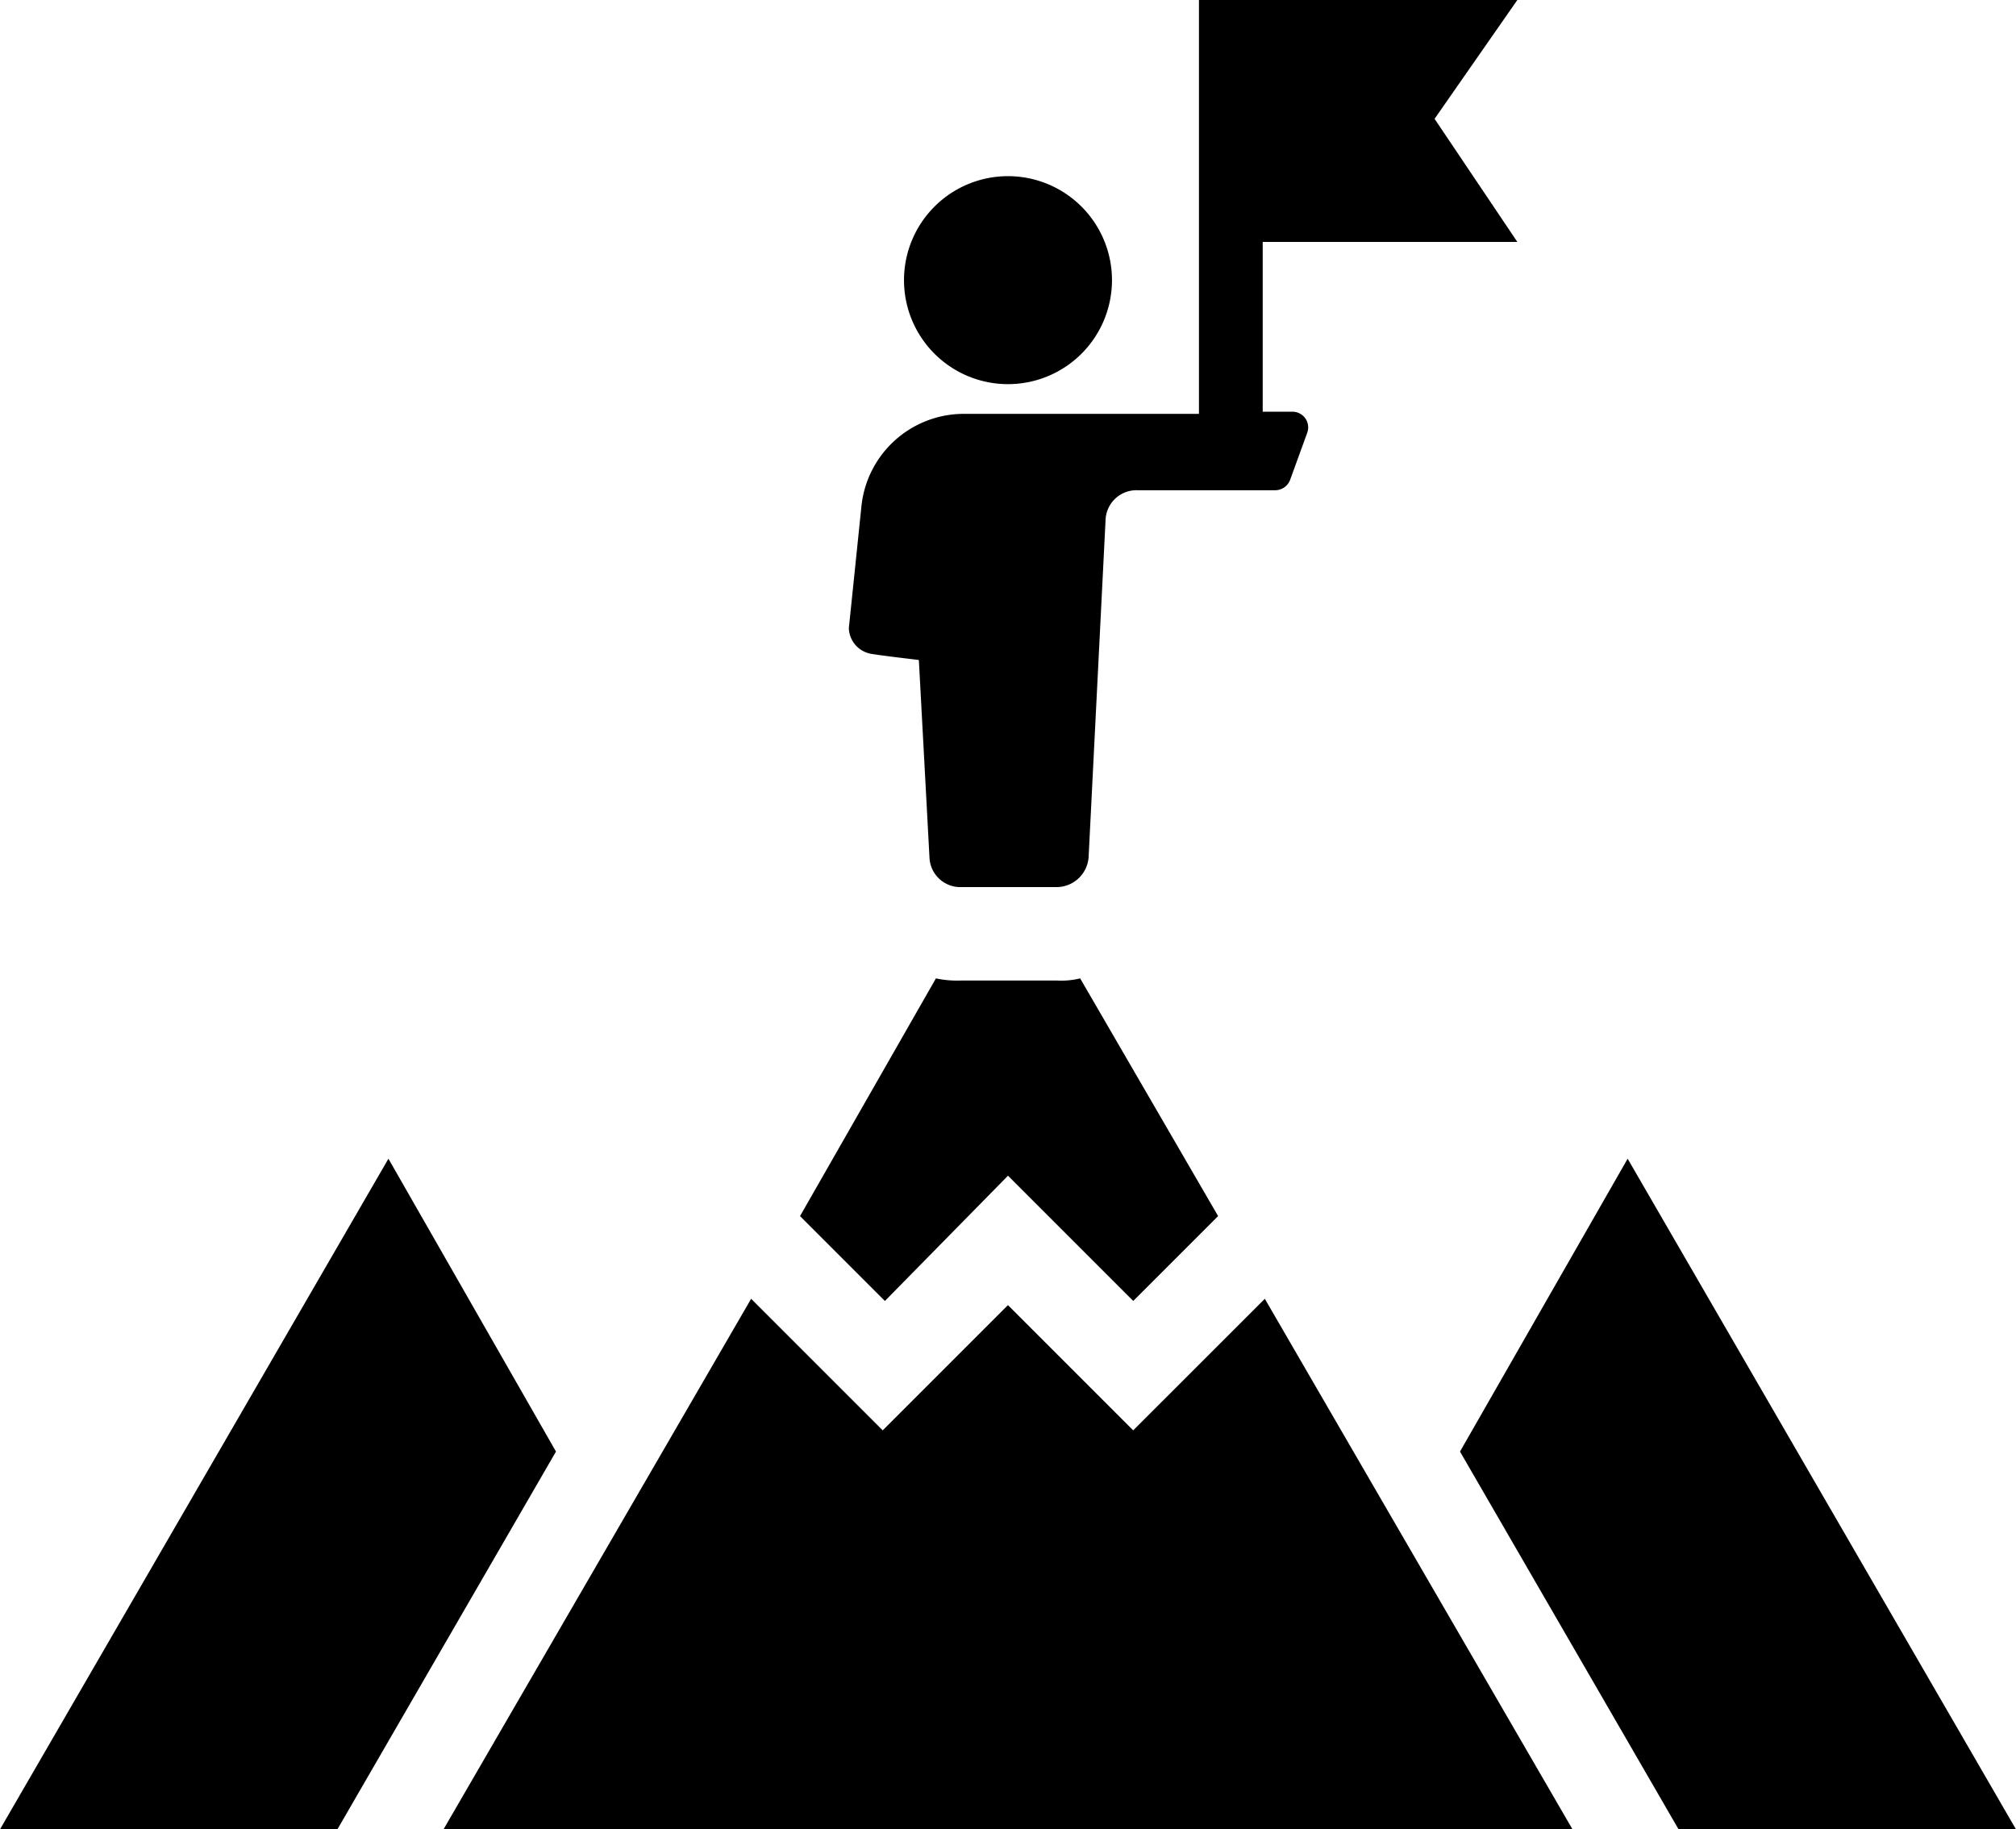
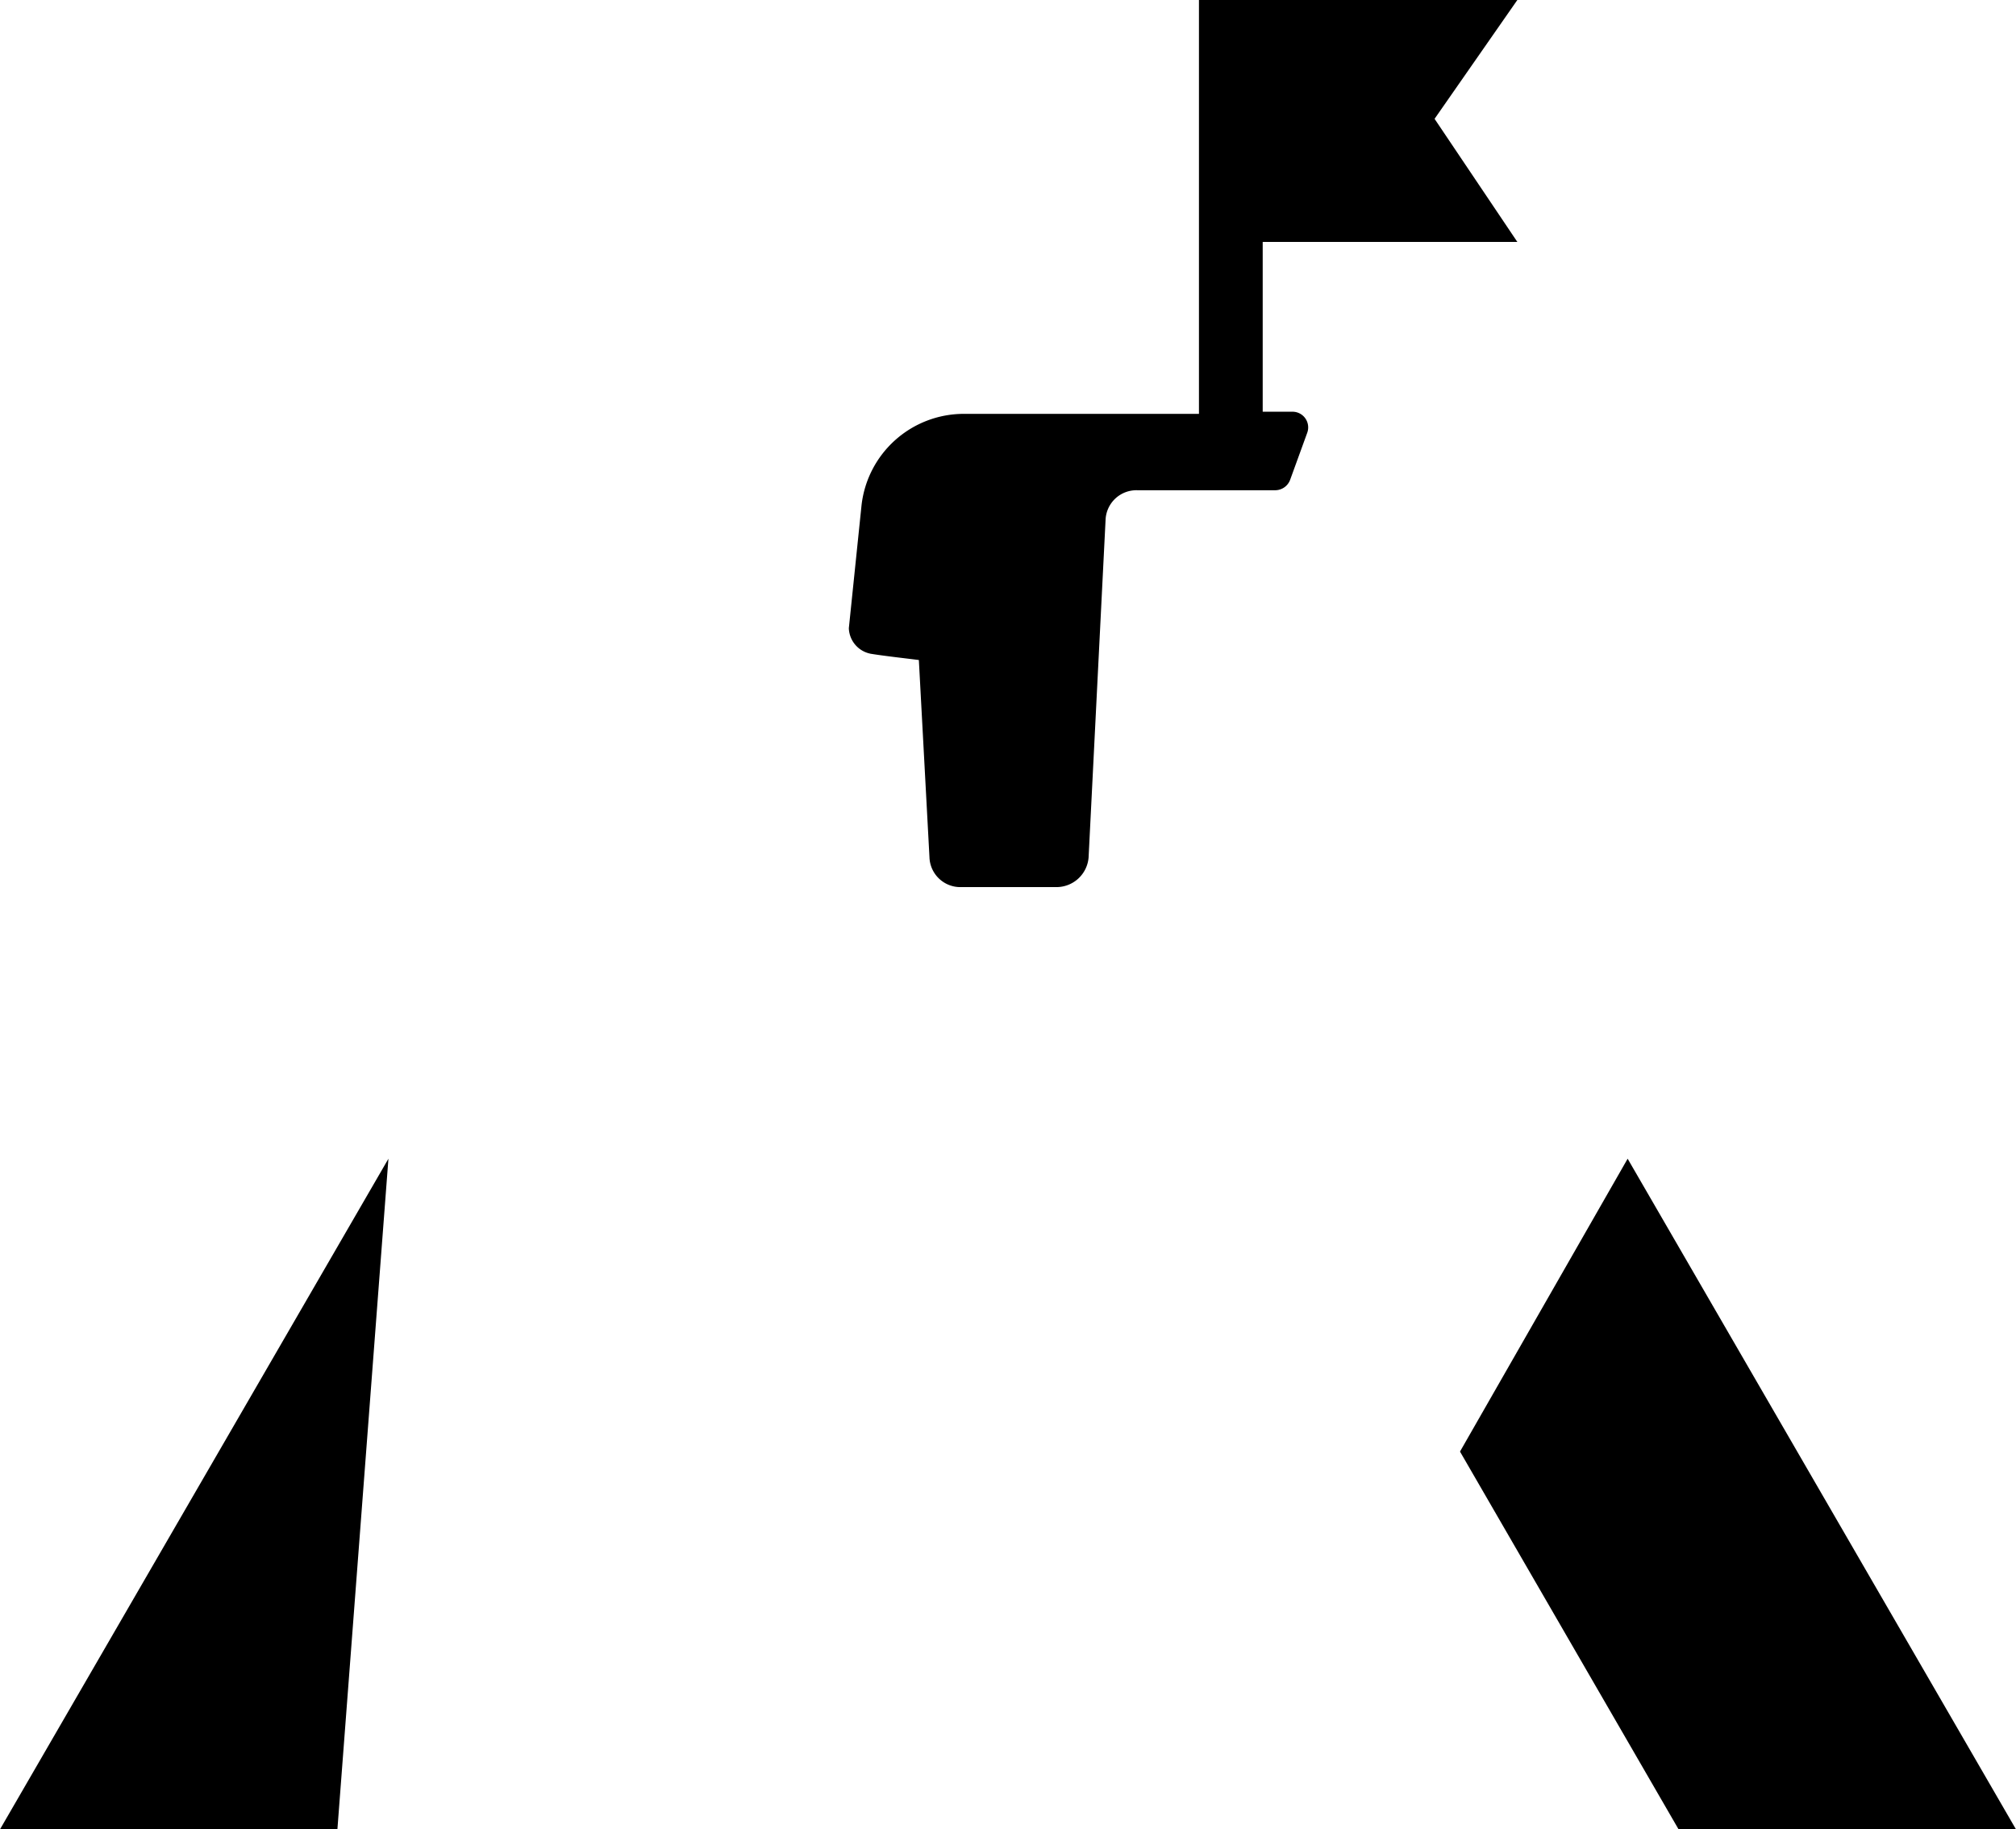
<svg xmlns="http://www.w3.org/2000/svg" width="111.069" height="100.78" viewBox="0 0 111.069 100.78">
  <g id="noun-mission-2714613" transform="translate(-84 -38.64)">
-     <path id="Path_1" data-name="Path 1" d="M105.4,344.4,84,381.345h18.589l12.042-20.811Z" transform="translate(0 -241.925)" />
+     <path id="Path_1" data-name="Path 1" d="M105.4,344.4,84,381.345h18.589Z" transform="translate(0 -241.925)" />
    <path id="Path_2" data-name="Path 2" d="M478.518,344.4l-9.236,16.134,12.042,20.811h18.589Z" transform="translate(-304.845 -241.925)" />
-     <path id="Path_3" data-name="Path 3" d="M306.578,307.675l6.9,6.9,4.676-4.676-7.6-13.094a4.4,4.4,0,0,1-1.286.117h-5.261a5.7,5.7,0,0,1-1.4-.117L295.121,309.9l4.676,4.676Z" transform="translate(-167.044 -204.264)" />
-     <path id="Path_4" data-name="Path 4" d="M239.037,388.609l-6.9-6.9-6.9,6.9-7.249-7.248L201.04,410.589h62.2l-16.952-29.229Z" transform="translate(-92.605 -271.169)" />
    <path id="Path_5" data-name="Path 5" d="M309.167,74.65c.7.117,1.753.234,2.689.351l.585,10.873a1.7,1.7,0,0,0,1.753,1.637h5.261a1.776,1.776,0,0,0,1.753-1.637l.935-18.589a1.7,1.7,0,0,1,1.753-1.637h7.6a.881.881,0,0,0,.819-.585l.935-2.572a.864.864,0,0,0-.819-1.169H330.8V51.968h14.029l-4.56-6.781,4.56-6.547H327.288v22.8H314.311a5.674,5.674,0,0,0-5.612,5.027l-.7,6.781a1.482,1.482,0,0,0,1.169,1.4Z" transform="translate(-177.233)" />
-     <path id="Path_6" data-name="Path 6" d="M334.016,90.85a5.729,5.729,0,1,1-5.729-5.728,5.729,5.729,0,0,1,5.729,5.728" transform="translate(-188.753 -36.777)" />
  </g>
</svg>